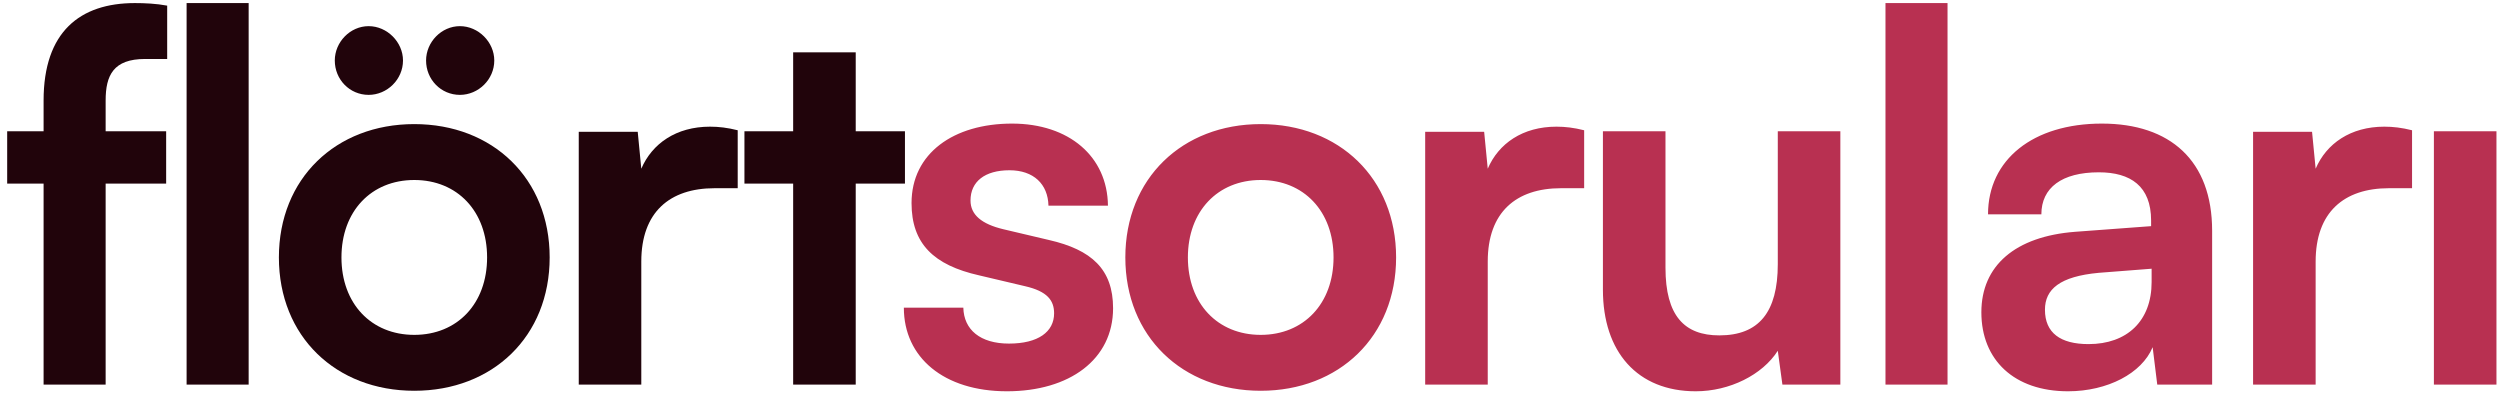
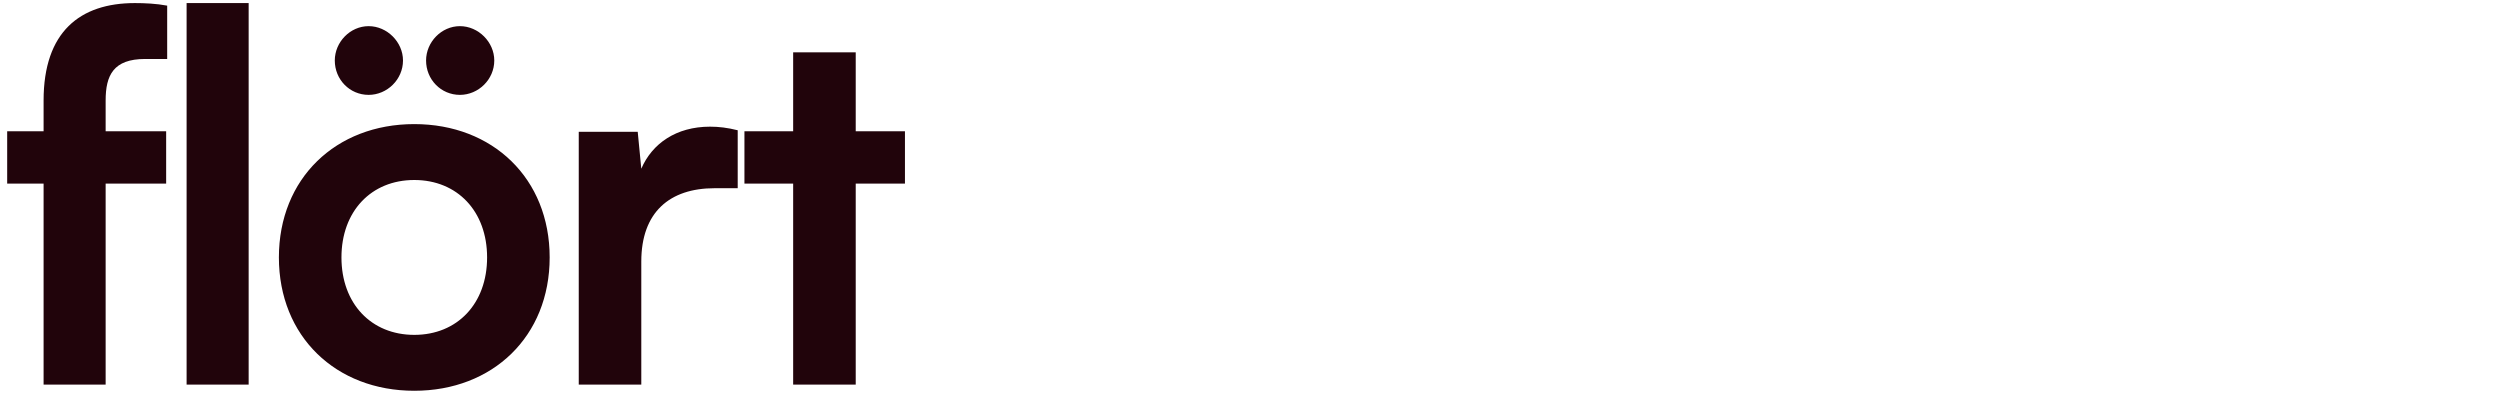
<svg xmlns="http://www.w3.org/2000/svg" width="156" height="25" viewBox="0 0 156 25" fill="none">
  <path d="M0.448 8.192V11.456H2.72V24H6.592V11.456H10.368V8.192H6.592V6.272C6.592 4.704 7.072 3.68 9.056 3.68H10.432V0.352C9.76 0.224 9.024 0.192 8.416 0.192C4.992 0.192 2.72 1.984 2.72 6.272V8.192H0.448ZM15.516 24V0.192H11.644V24H15.516ZM23.003 5.92C24.155 5.92 25.147 4.96 25.147 3.776C25.147 2.624 24.155 1.632 23.003 1.632C21.851 1.632 20.891 2.624 20.891 3.776C20.891 4.96 21.819 5.92 23.003 5.92ZM28.699 5.92C29.851 5.92 30.843 4.96 30.843 3.776C30.843 2.624 29.851 1.632 28.699 1.632C27.547 1.632 26.587 2.624 26.587 3.776C26.587 4.96 27.515 5.92 28.699 5.92ZM17.403 16.064C17.403 20.992 20.955 24.384 25.851 24.384C30.747 24.384 34.299 20.992 34.299 16.064C34.299 11.136 30.747 7.744 25.851 7.744C20.955 7.744 17.403 11.136 17.403 16.064ZM21.307 16.064C21.307 13.184 23.163 11.232 25.851 11.232C28.539 11.232 30.395 13.184 30.395 16.064C30.395 18.944 28.539 20.896 25.851 20.896C23.163 20.896 21.307 18.944 21.307 16.064ZM46.033 8.128C45.394 7.968 44.849 7.904 44.306 7.904C42.194 7.904 40.69 8.96 40.017 10.528L39.794 8.224H36.114V24H40.017V16.32C40.017 13.248 41.778 11.744 44.593 11.744H46.033V8.128ZM53.397 24V11.456H56.469V8.192H53.397V3.264H49.493V8.192H46.453V11.456H49.493V24H53.397Z" fill="#21040B" />
-   <path d="M56.4 19.2C56.4 22.304 58.896 24.416 62.832 24.416C66.736 24.416 69.456 22.432 69.456 19.232C69.456 16.8 68.112 15.584 65.456 14.976L62.608 14.304C61.264 13.984 60.56 13.408 60.56 12.512C60.56 11.328 61.456 10.624 62.992 10.624C64.496 10.624 65.392 11.488 65.424 12.832H69.136C69.104 9.76 66.704 7.712 63.152 7.712C59.504 7.712 56.88 9.568 56.88 12.672C56.88 15.2 58.256 16.544 61.104 17.184L63.952 17.856C65.36 18.176 65.776 18.752 65.776 19.552C65.776 20.704 64.784 21.44 62.96 21.44C61.168 21.44 60.144 20.576 60.112 19.2H56.4ZM70.221 16.064C70.221 20.992 73.772 24.384 78.668 24.384C83.564 24.384 87.117 20.992 87.117 16.064C87.117 11.136 83.564 7.744 78.668 7.744C73.772 7.744 70.221 11.136 70.221 16.064ZM74.124 16.064C74.124 13.184 75.981 11.232 78.668 11.232C81.356 11.232 83.213 13.184 83.213 16.064C83.213 18.944 81.356 20.896 78.668 20.896C75.981 20.896 74.124 18.944 74.124 16.064ZM98.851 8.128C98.211 7.968 97.667 7.904 97.123 7.904C95.011 7.904 93.507 8.96 92.835 10.528L92.611 8.224H88.931V24H92.835V16.32C92.835 13.248 94.595 11.744 97.411 11.744H98.851V8.128ZM110.934 8.192V16.48C110.934 19.488 109.75 20.928 107.286 20.928C105.11 20.928 103.926 19.712 103.926 16.704V8.192H100.022V18.08C100.022 21.952 102.166 24.416 105.814 24.416C107.926 24.416 109.974 23.392 110.934 21.888L111.222 24H114.838V8.192H110.934ZM121.526 24V0.192H117.654V24H121.526ZM129.045 24.416C131.509 24.416 133.653 23.296 134.325 21.664L134.613 24H138.037V14.4C138.037 10.016 135.413 7.712 131.157 7.712C126.869 7.712 124.053 9.952 124.053 13.376H127.381C127.381 11.712 128.661 10.752 130.965 10.752C132.949 10.752 134.229 11.616 134.229 13.76V14.112L129.493 14.464C125.749 14.752 123.637 16.576 123.637 19.488C123.637 22.464 125.685 24.416 129.045 24.416ZM130.325 21.472C128.565 21.472 127.605 20.768 127.605 19.328C127.605 18.048 128.533 17.248 130.965 17.024L134.261 16.768V17.6C134.261 20.032 132.725 21.472 130.325 21.472ZM150.512 8.128C149.872 7.968 149.328 7.904 148.784 7.904C146.672 7.904 145.168 8.96 144.496 10.528L144.272 8.224H140.592V24H144.496V16.32C144.496 13.248 146.256 11.744 149.072 11.744H150.512V8.128ZM151.875 24H155.779V8.192H151.875V24Z" fill="#B83051" />
</svg>